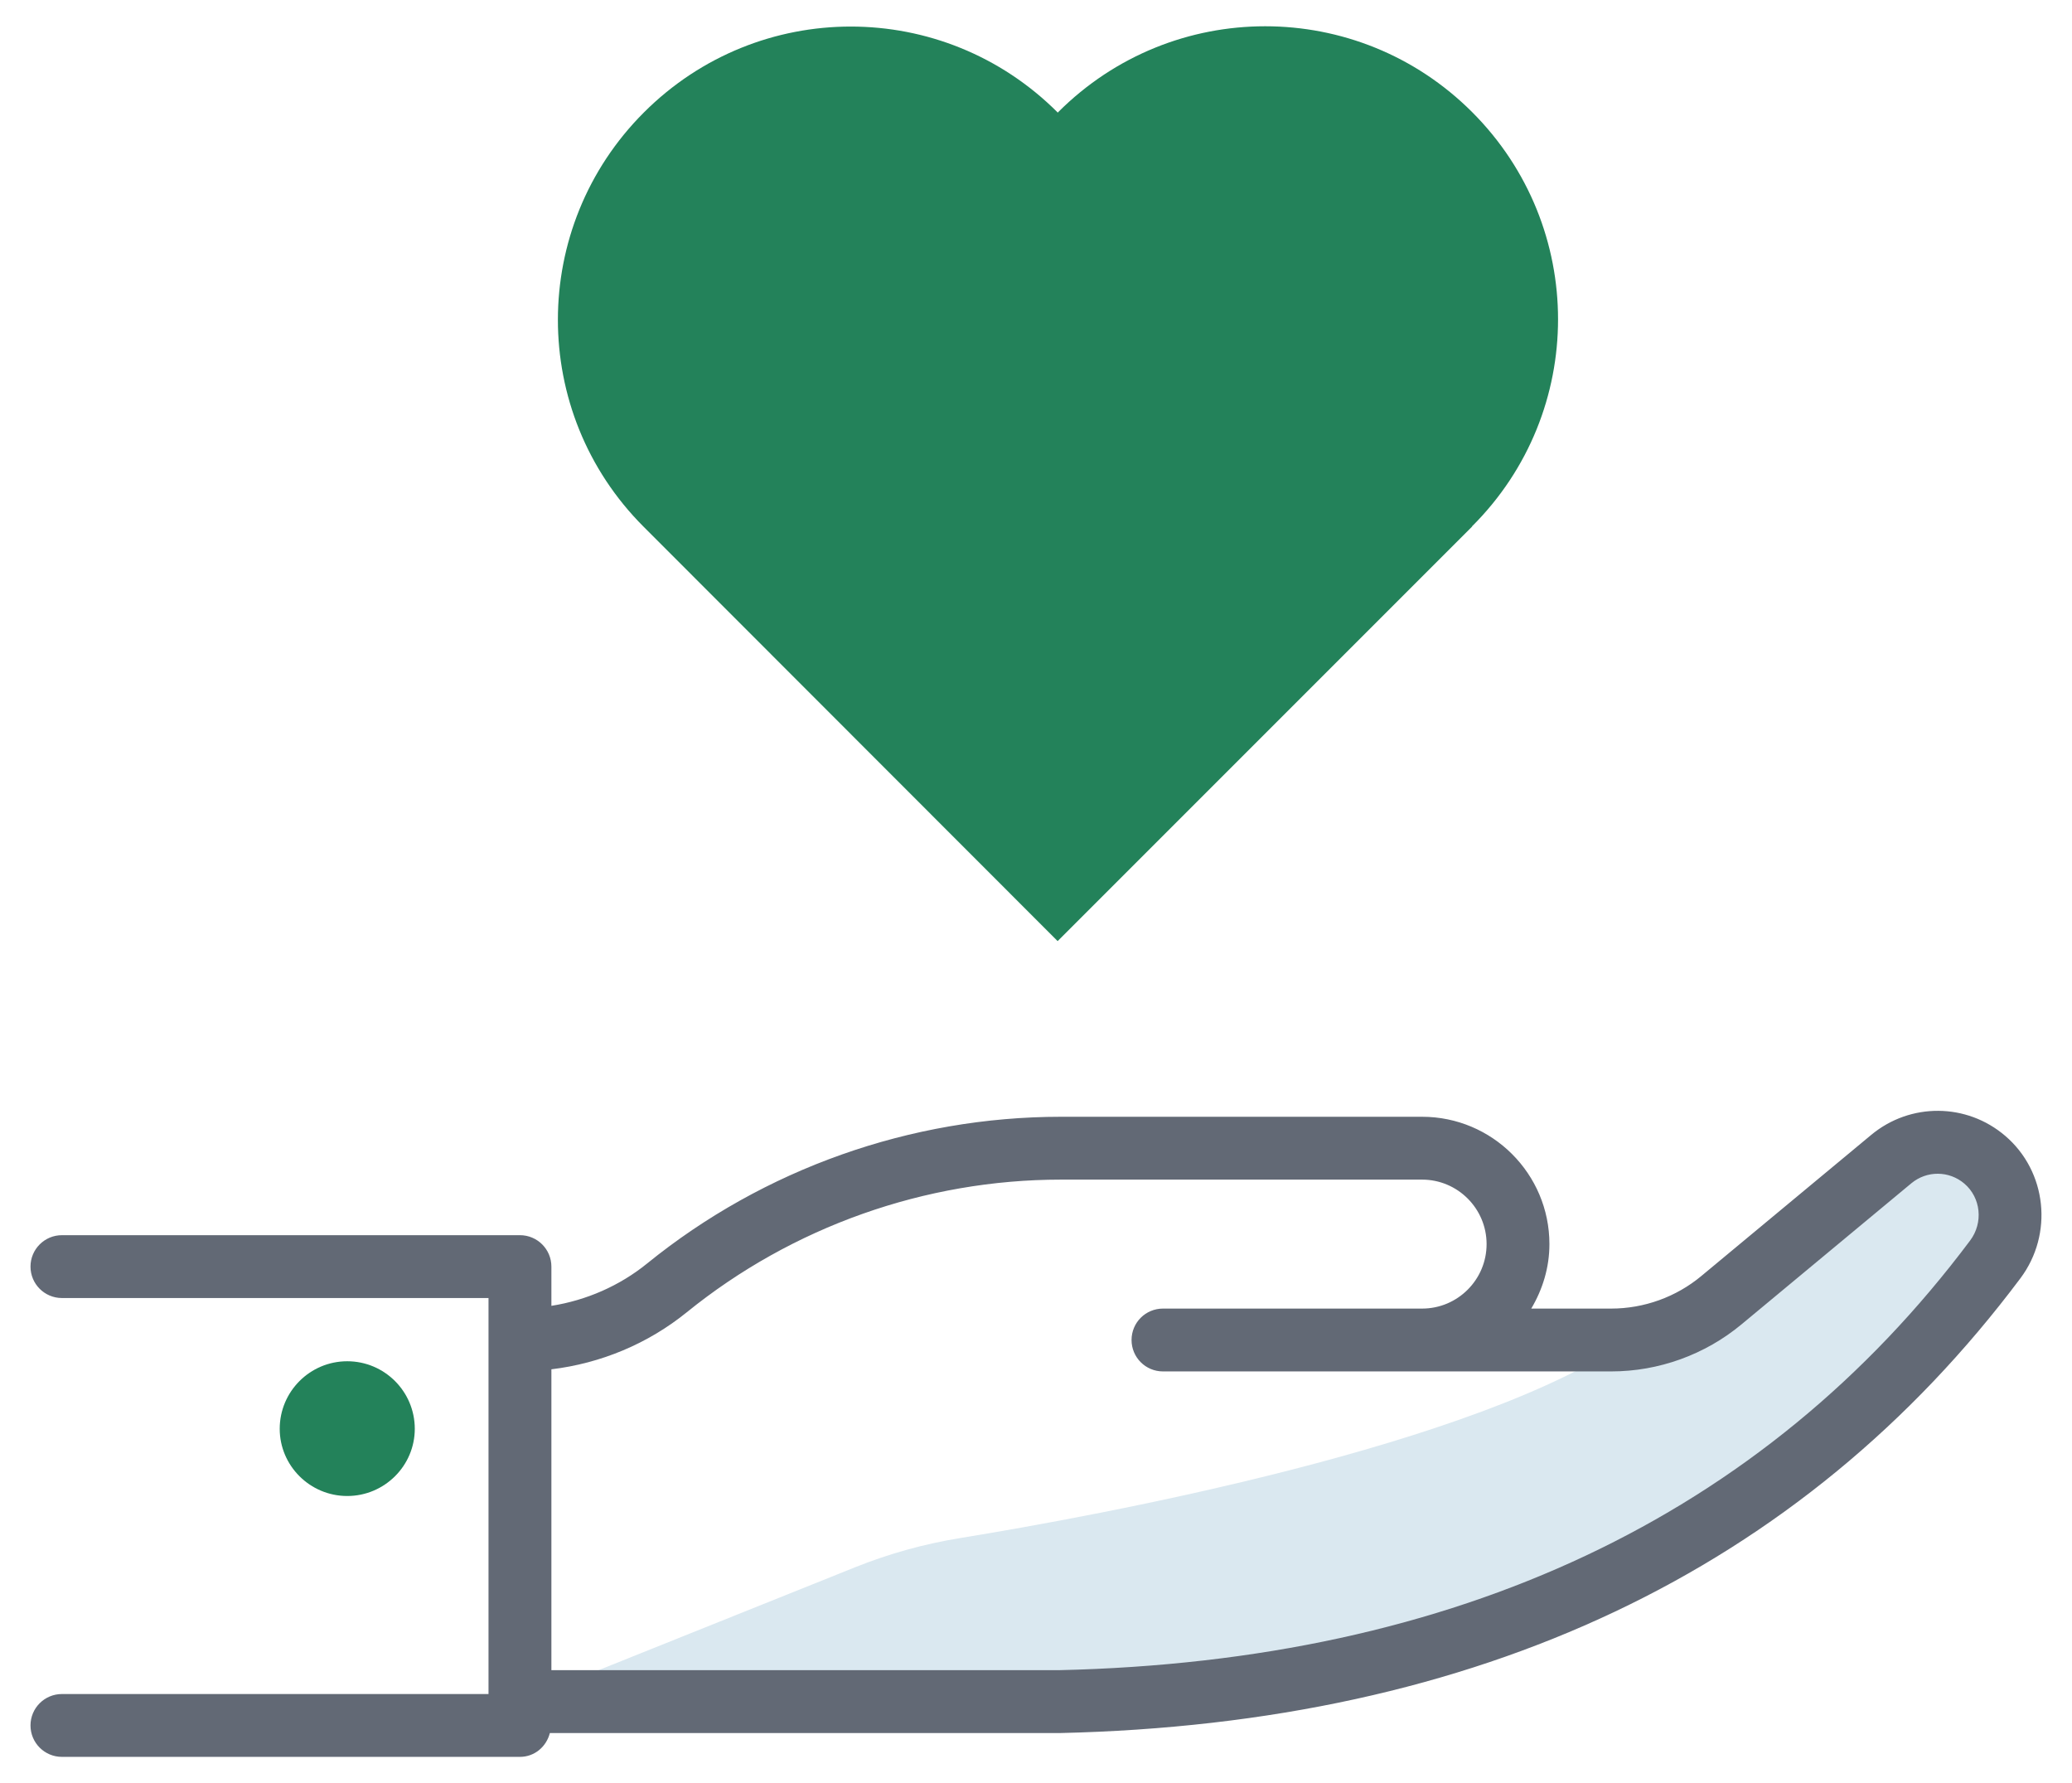
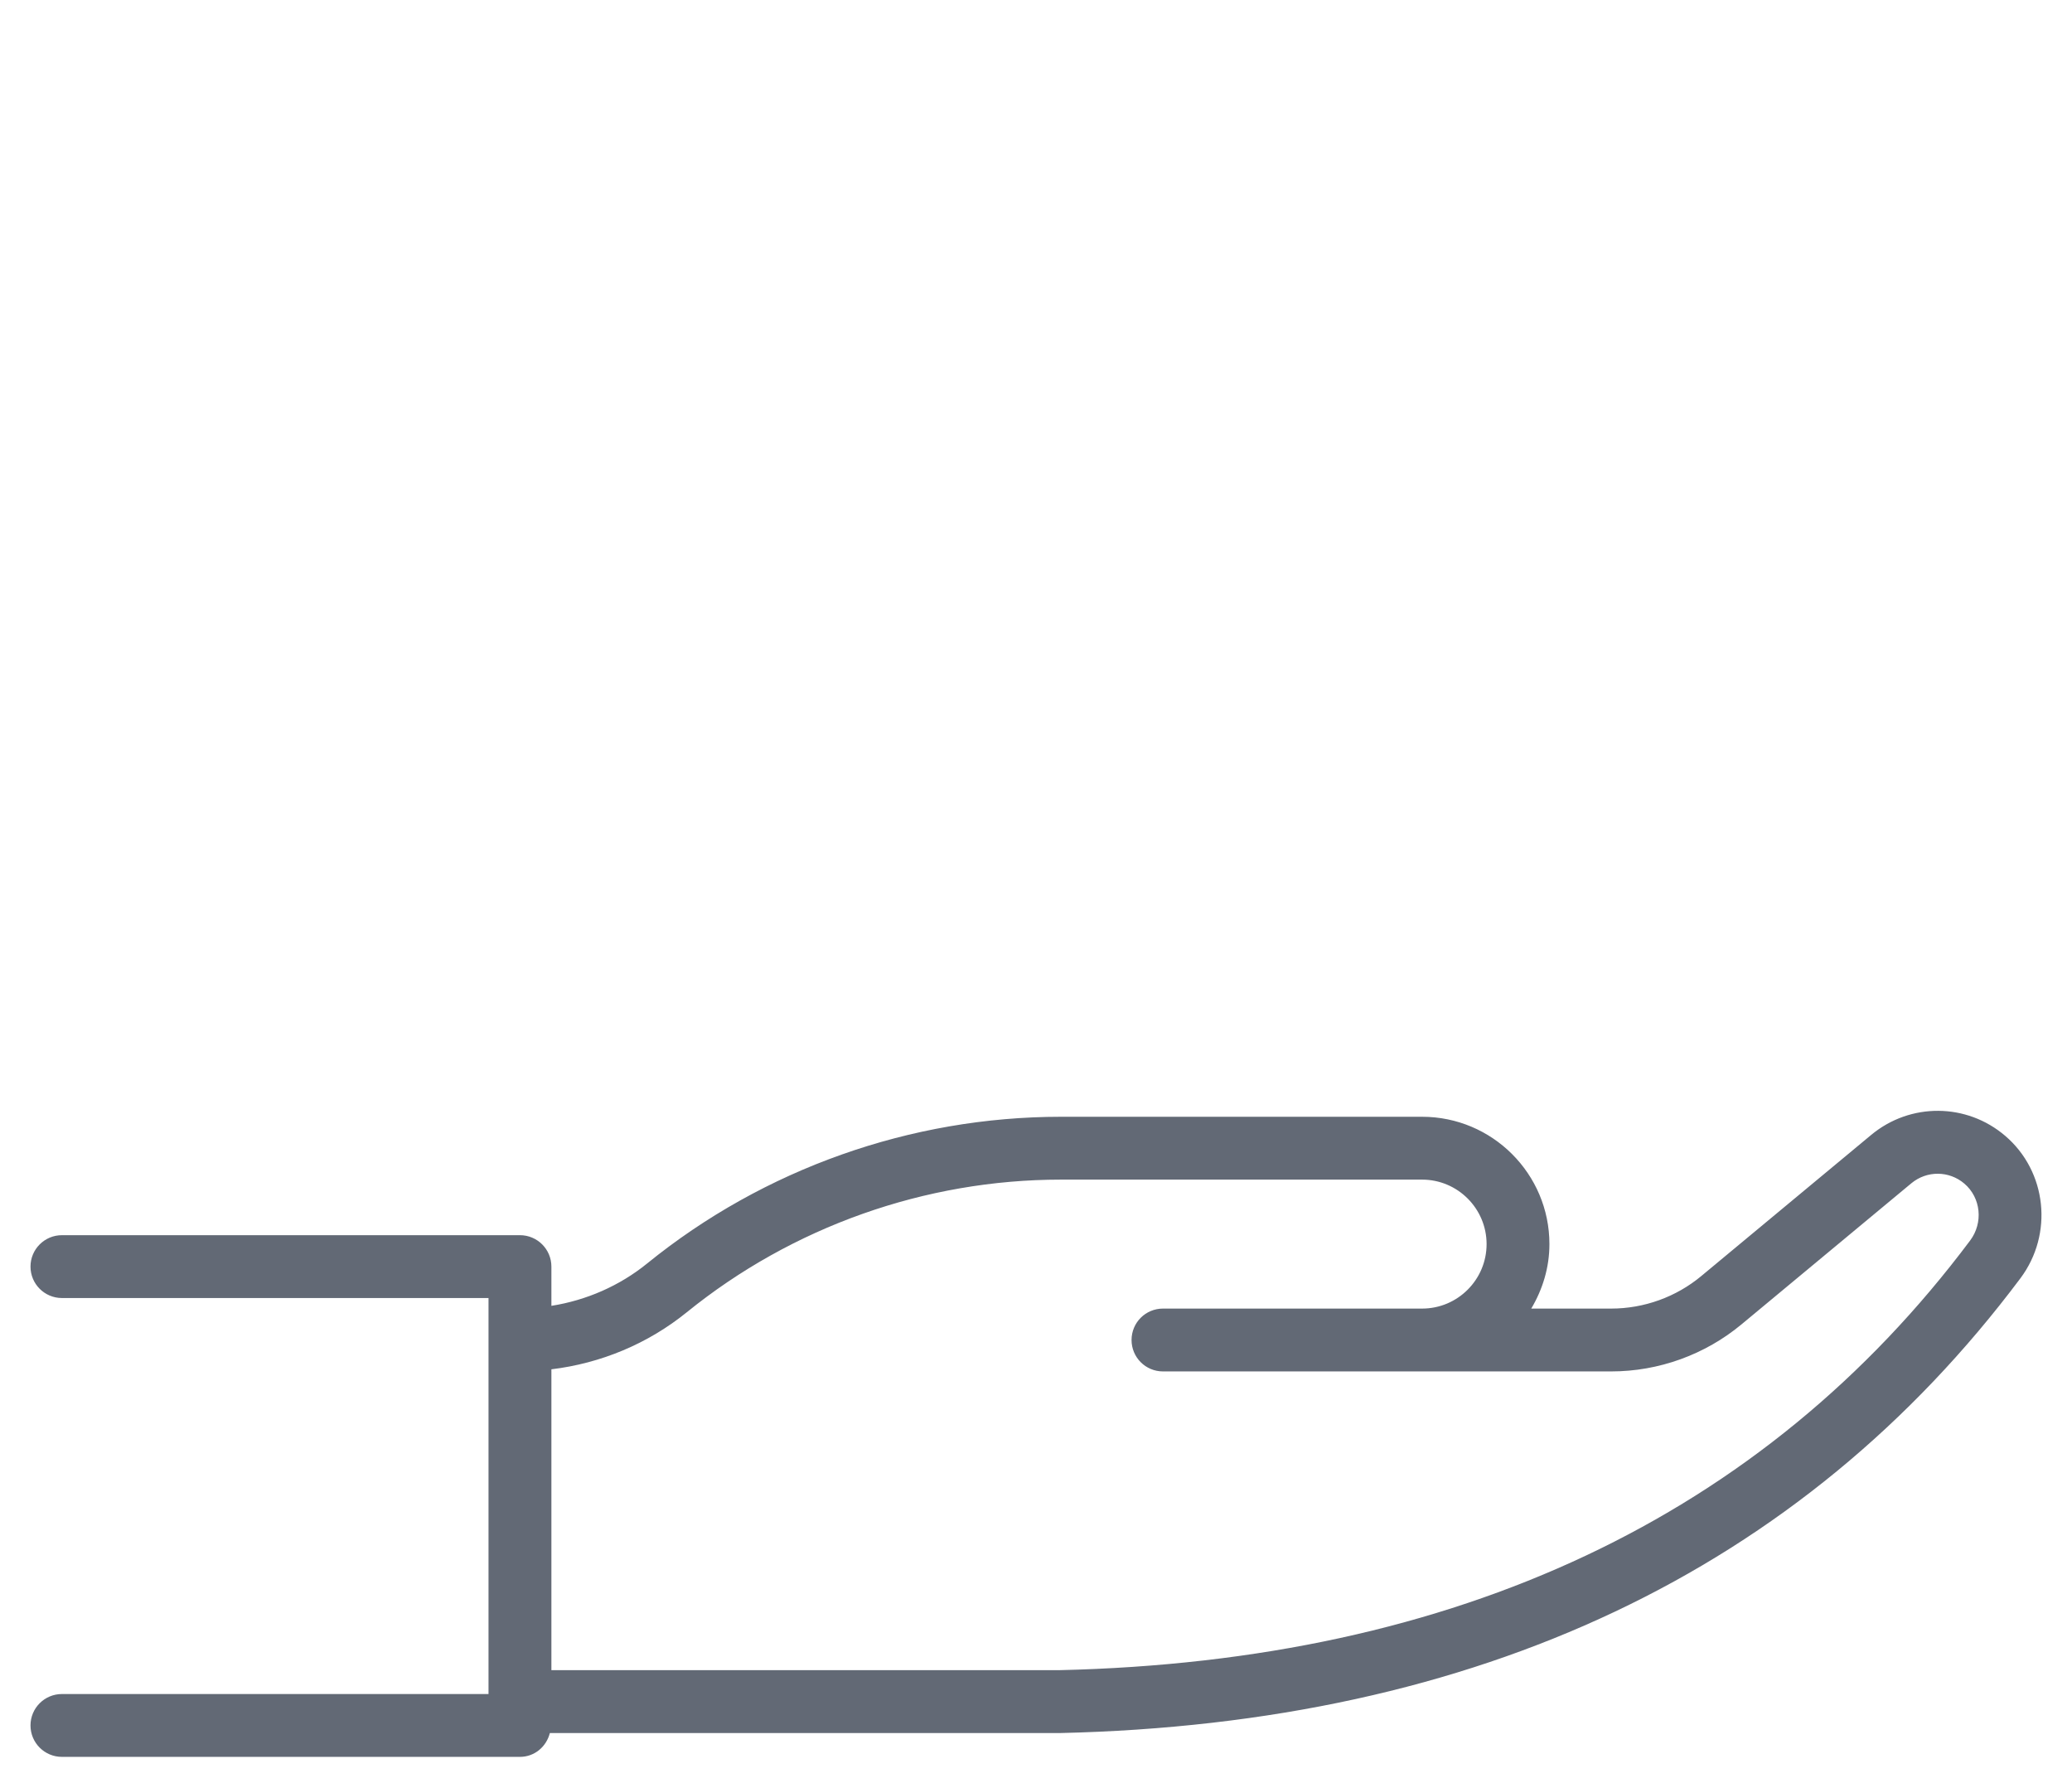
<svg xmlns="http://www.w3.org/2000/svg" width="43" height="37" viewBox="0 0 43 37" fill="none">
-   <path d="M41.72 25.204C41.72 24.776 41.536 24.362 41.191 24.063C40.632 23.588 39.812 23.581 39.253 24.048L35.729 26.974C35.193 27.426 34.534 27.702 33.845 27.771C30.694 29.998 22.806 31.446 19.918 31.916C19.178 32.037 18.455 32.237 17.758 32.516L10.794 35.309L21.979 35.309C30.474 35.117 36.963 32.068 41.406 26.131C41.613 25.856 41.72 25.526 41.72 25.204Z" fill="#DAE8F0" />
  <path d="M41.613 23.568C40.813 22.884 39.644 22.876 38.833 23.549L35.309 26.476C34.785 26.913 34.119 27.153 33.436 27.153H31.778C32.012 26.759 32.155 26.305 32.155 25.815C32.155 24.358 30.97 23.173 29.513 23.173H22.017C18.901 23.173 15.851 24.253 13.43 26.217C12.857 26.682 12.167 26.982 11.443 27.096V26.282C11.443 25.922 11.151 25.63 10.79 25.63H1.285C0.925 25.63 0.633 25.922 0.633 26.282C0.633 26.642 0.925 26.934 1.285 26.934H10.138V35.151H1.285C0.925 35.151 0.633 35.442 0.633 35.803C0.633 36.163 0.925 36.455 1.285 36.455H10.79C11.095 36.455 11.339 36.243 11.411 35.961H21.99C30.677 35.763 37.385 32.588 41.929 26.525C42.618 25.606 42.479 24.307 41.613 23.568ZM40.885 25.742C36.594 31.47 30.227 34.469 21.976 34.656H11.443V28.413C12.467 28.29 13.446 27.883 14.252 27.23C16.442 25.455 19.199 24.477 22.017 24.477H29.513C30.251 24.477 30.851 25.078 30.851 25.815C30.851 26.553 30.251 27.153 29.513 27.153H24.135C23.774 27.153 23.483 27.444 23.483 27.805C23.483 28.165 23.774 28.457 24.135 28.457H29.513H33.436C34.423 28.457 35.384 28.11 36.142 27.48L39.666 24.553C39.988 24.286 40.45 24.29 40.766 24.56C41.11 24.853 41.163 25.372 40.885 25.742Z" fill="#626975" />
-   <path d="M8.608 29.648C8.608 28.874 7.98 28.246 7.206 28.246C6.433 28.246 5.805 28.874 5.805 29.648C5.805 30.414 6.433 31.042 7.206 31.042C7.98 31.042 8.608 30.414 8.608 29.648Z" fill="#23825A" />
-   <path d="M30.552 10.919H30.547L30.552 10.925L21.949 19.528L13.357 10.93C10.981 8.554 10.987 4.708 13.363 2.333C15.739 -0.043 19.573 -0.043 21.949 2.333H21.96V2.327C24.336 -0.049 28.177 -0.049 30.552 2.327C32.928 4.703 32.928 8.549 30.552 10.919Z" fill="#23825A" />
</svg>